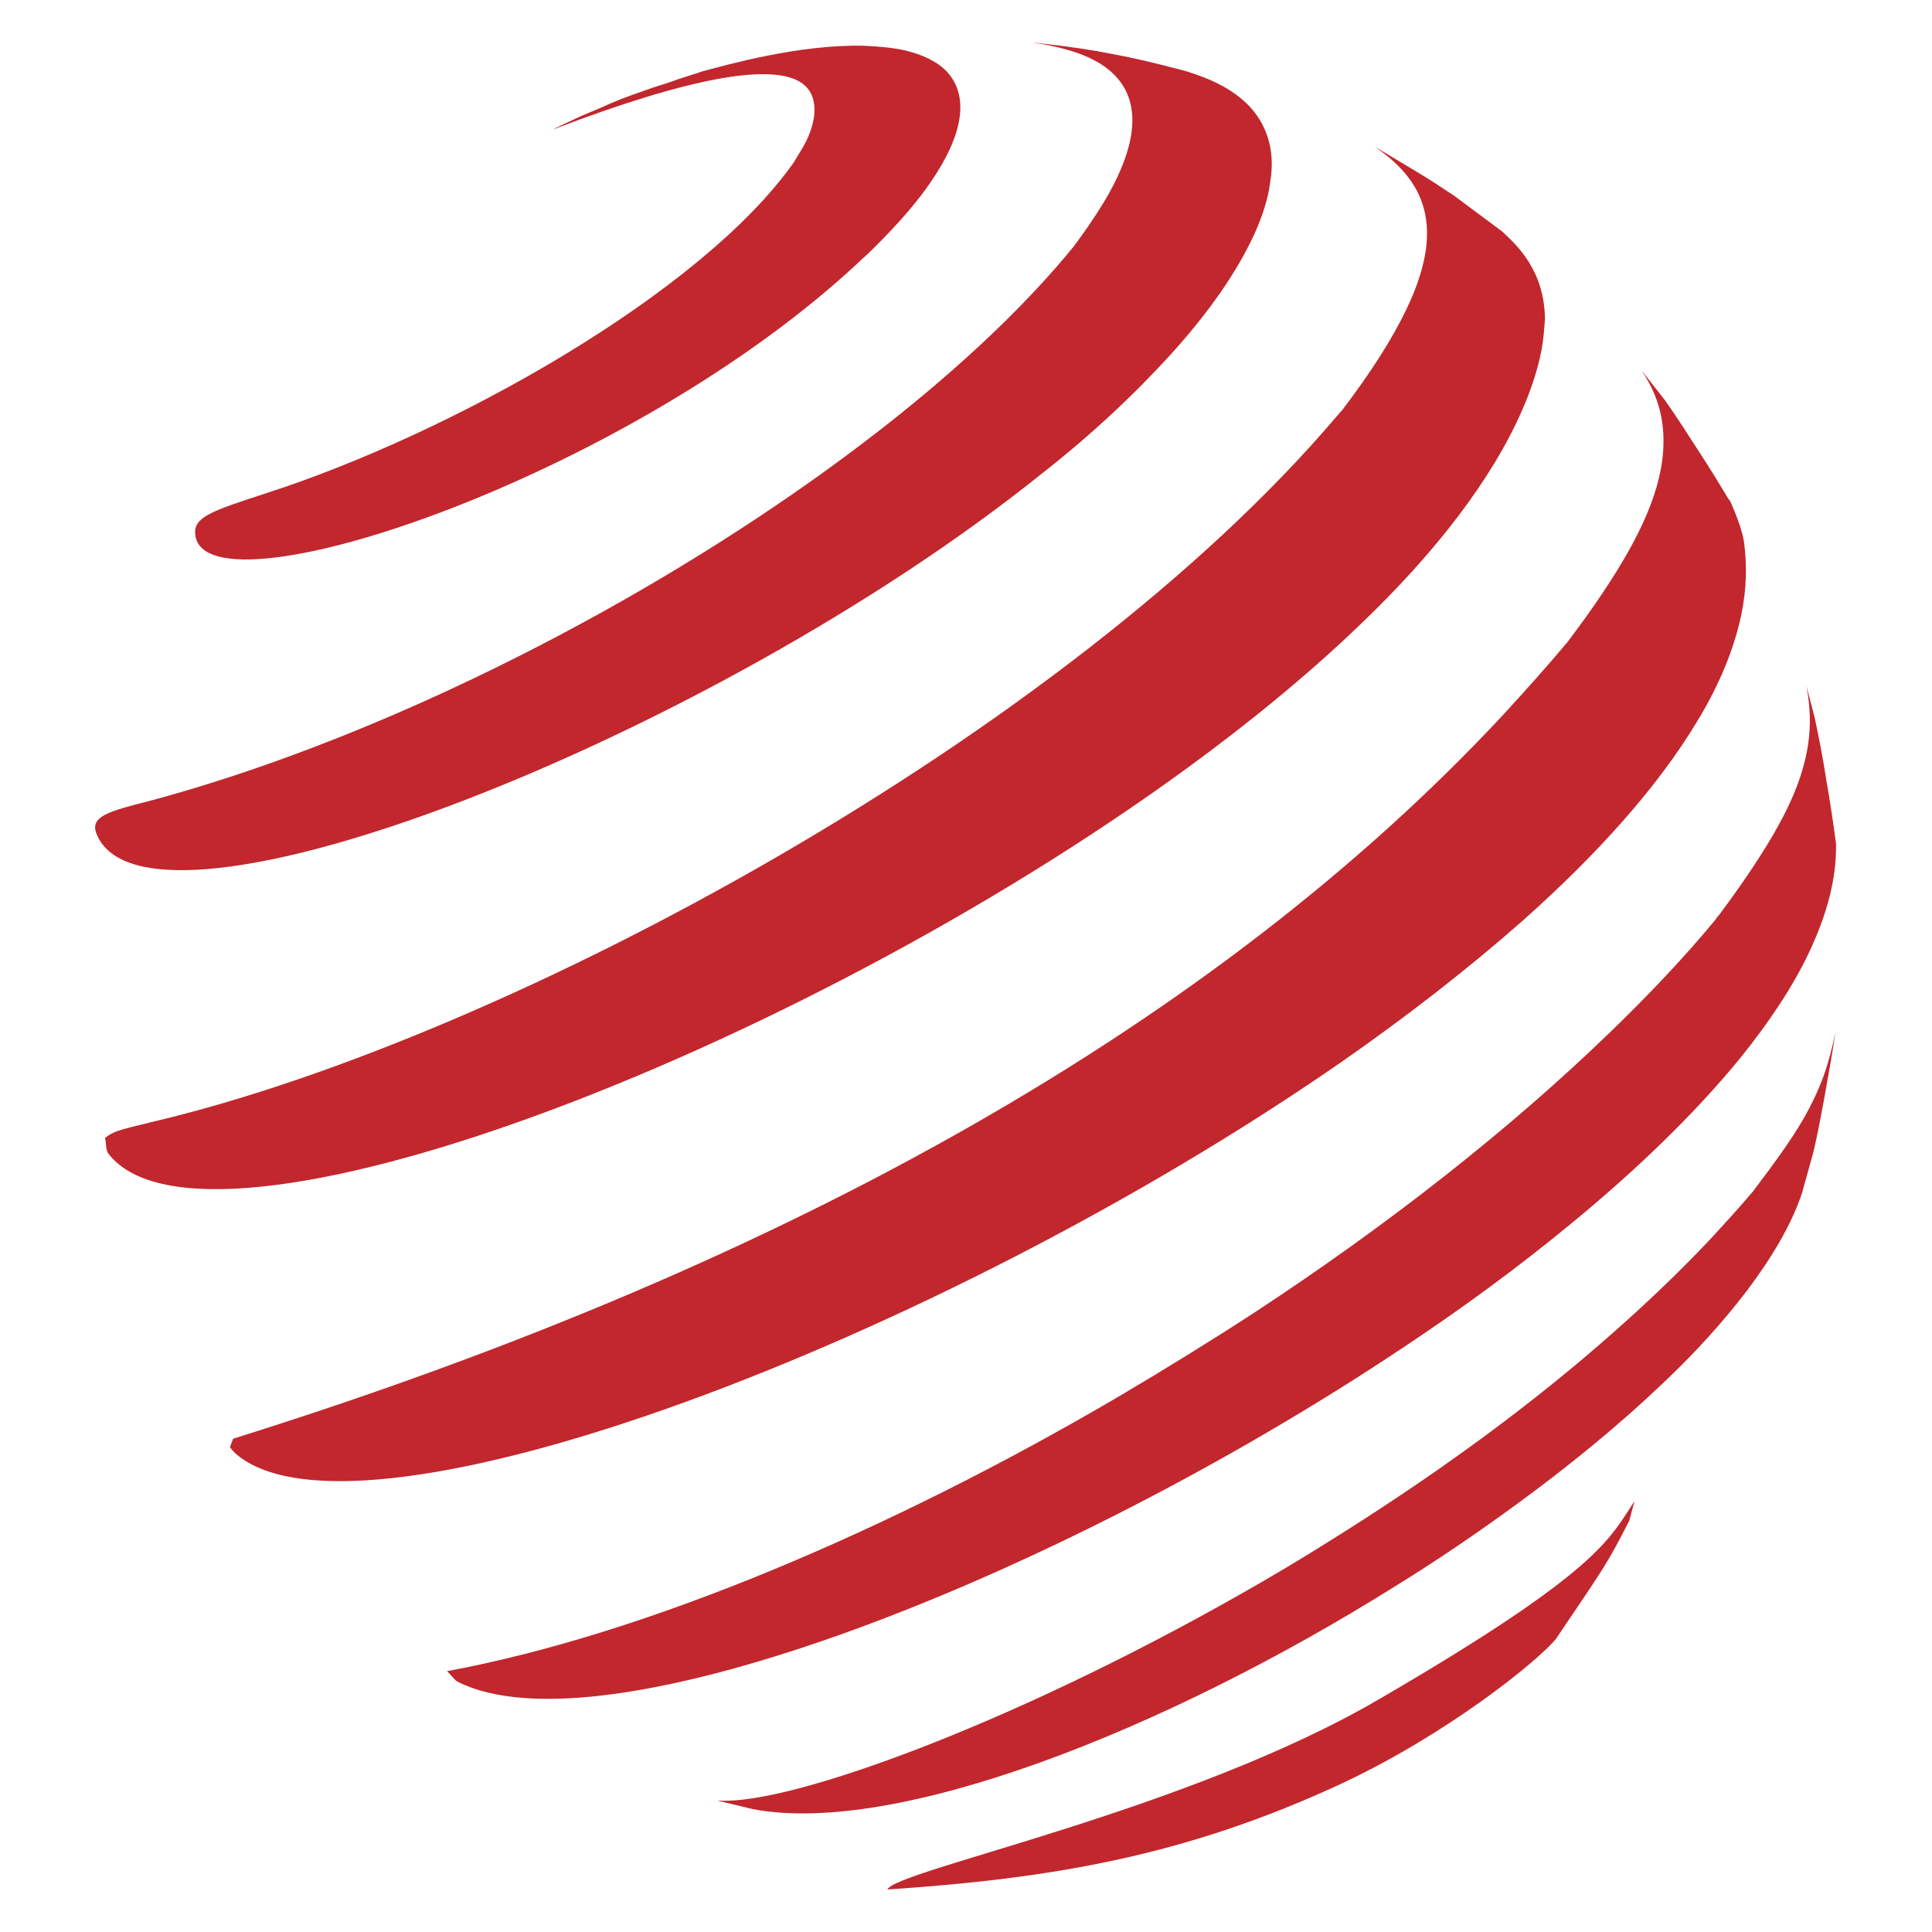
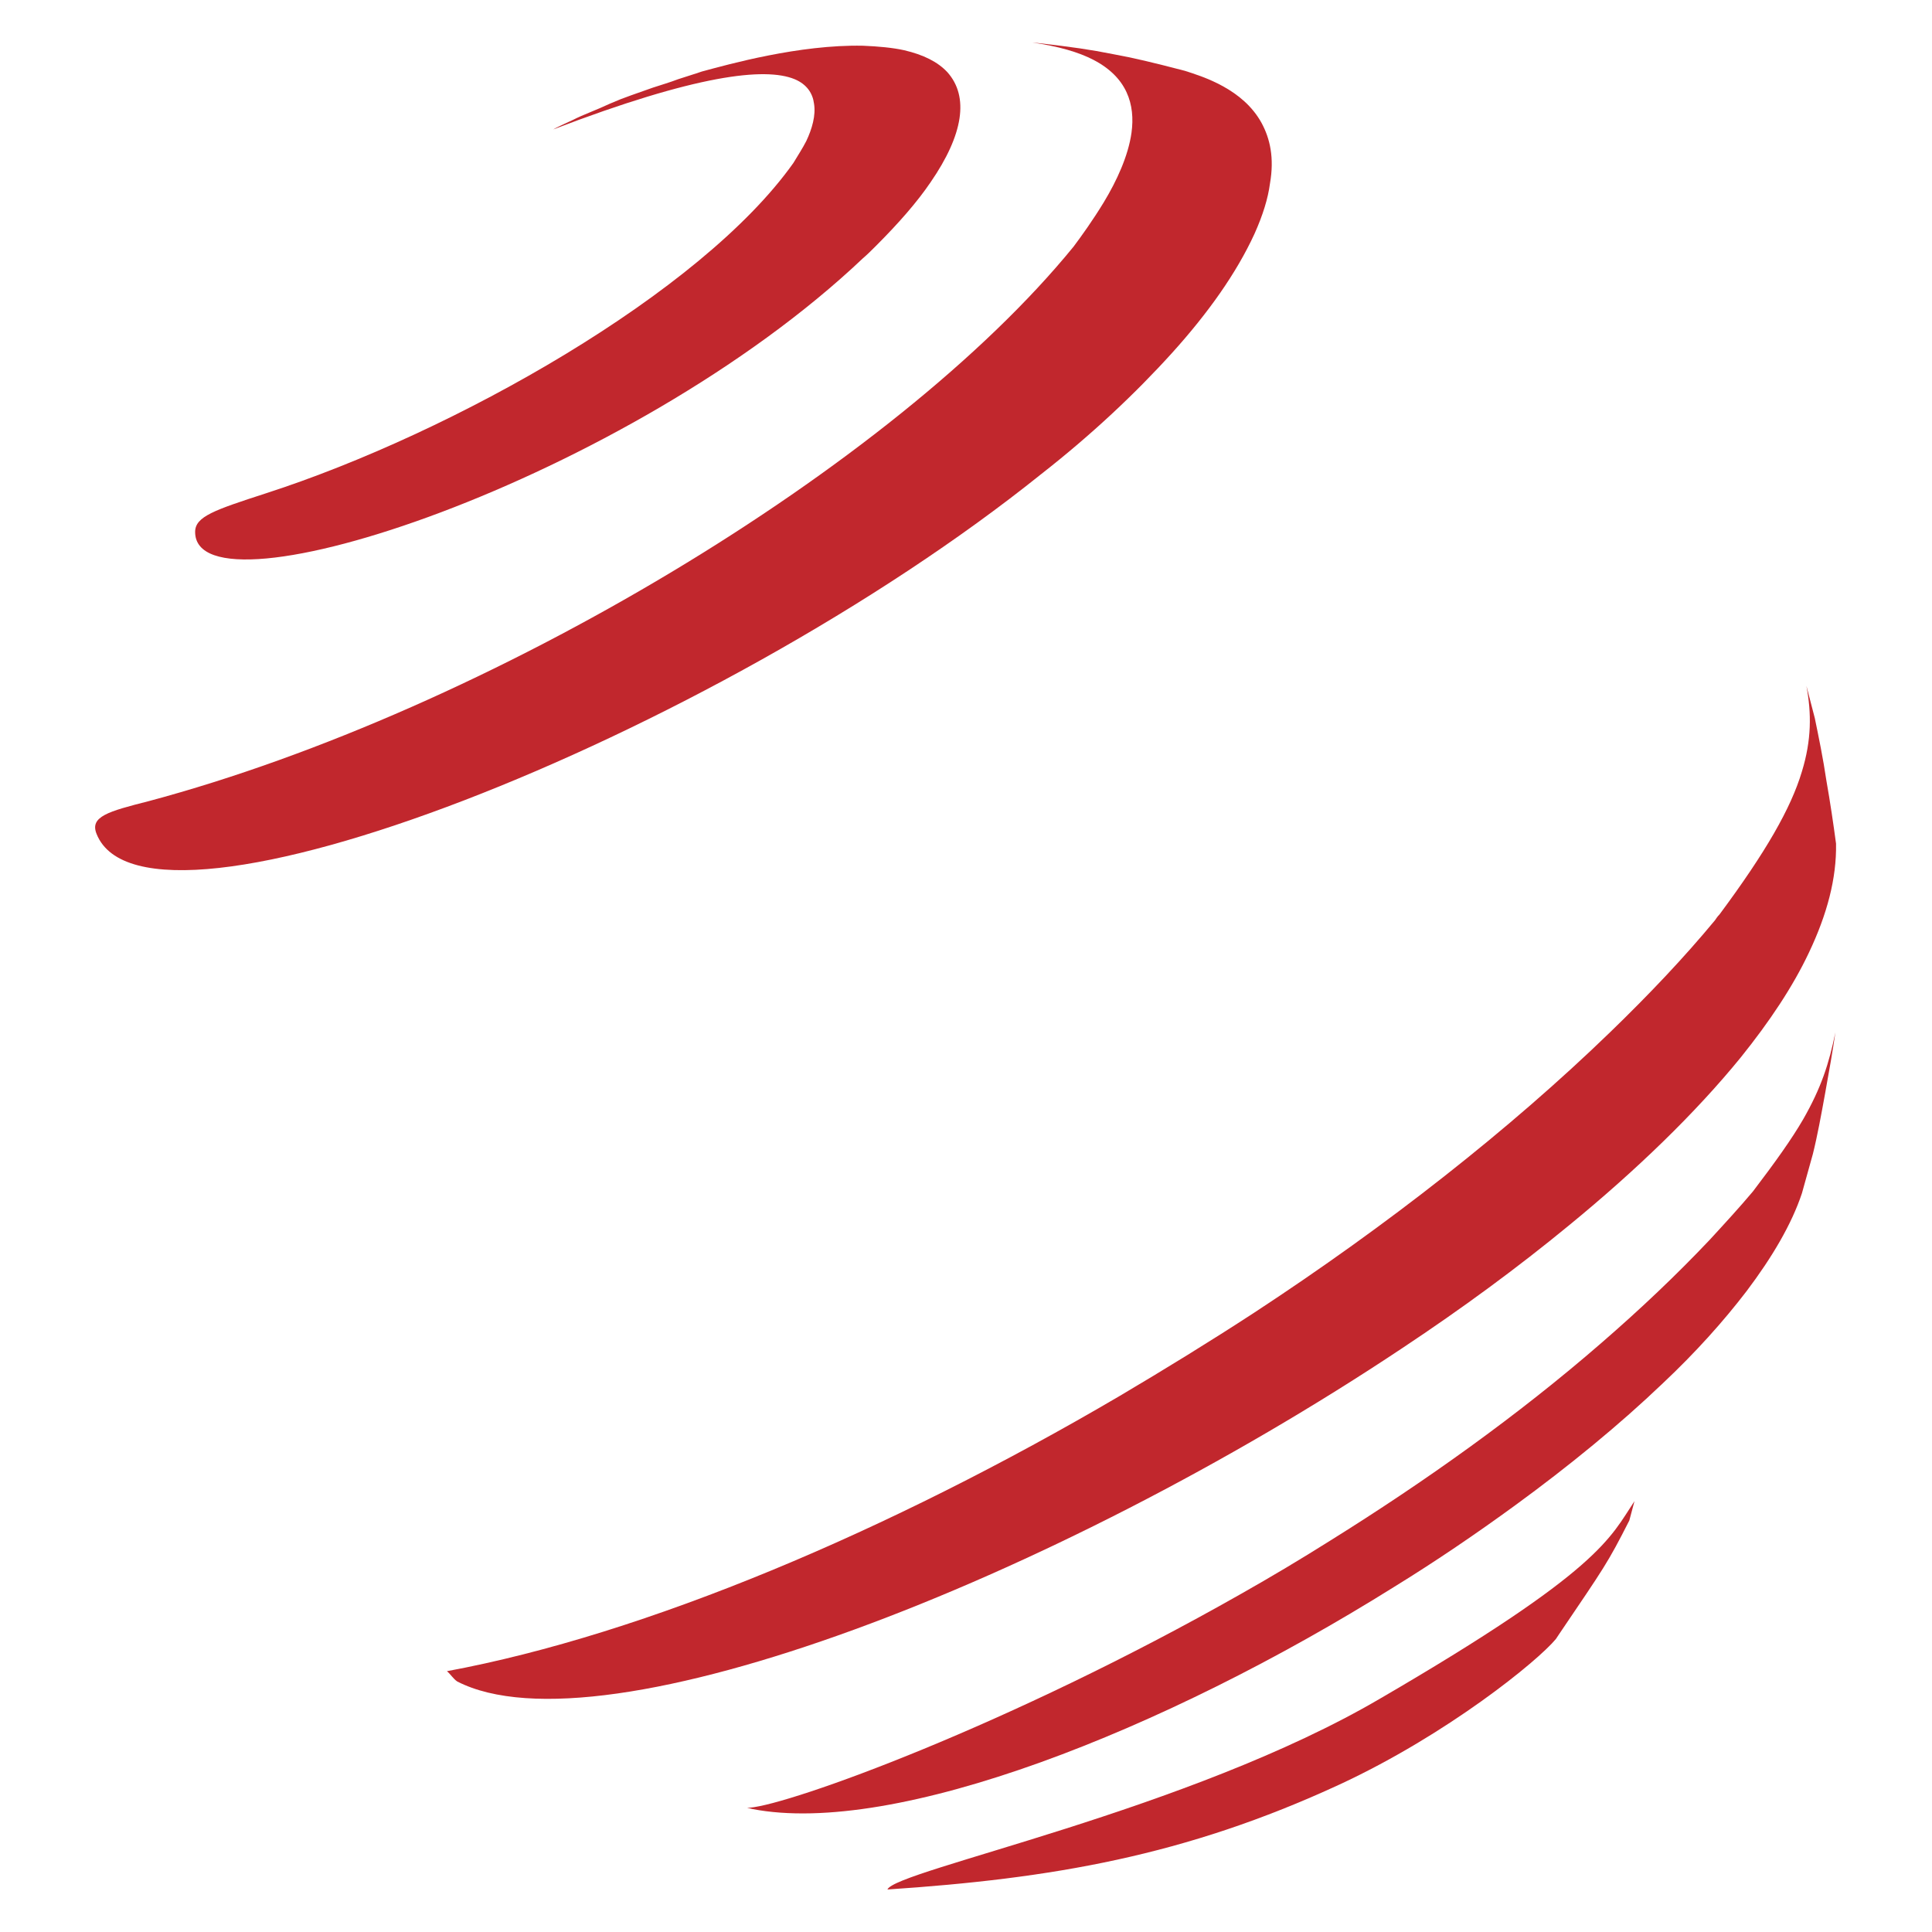
<svg xmlns="http://www.w3.org/2000/svg" id="Layer_1" x="0px" y="0px" viewBox="0 0 300 300" style="enable-background:new 0 0 300 300;" xml:space="preserve">
  <style type="text/css">	.st0{display:none;}	.st1{fill:#C1272D;}</style>
  <path id="blob_3_" class="st0" d="M267.5,196.1c-22.9,31.1-59.2,59-108.1,84.2c-51.9,20.3-95,12.9-131.1-42 c-32.1-48.8-29.1-90.2,14.5-132.1C86.4,64.1,138.5,35,194.6,15c44.9-16,84.9,2.6,93.6,47.9C298.5,122.7,293.2,161.3,267.5,196.1z" />
  <g>
    <path class="st1" d="M144.5,28.3c-2.1,3.1-5,6.4-8.5,9.9c-0.7,0.7-1.3,1.3-2,1.9C97.6,74.6,30.3,96.6,30.3,82.6c0-2.4,3-3.4,11-6  c29.1-9.4,67.6-31.1,81.9-51.3c0.6-1,1.5-2.4,2-3.4c0.9-1.9,1.5-4,1.2-5.8c-0.2-1.6-1.1-3-3-3.8c-4.6-1.9-15.3-0.7-37.5,7.8  c0.5-0.3,1.2-0.6,1.8-0.9l1.1-0.5c1.2-0.6,1.7-0.8,2.9-1.3c1.2-0.5,1.7-0.7,3-1.3c1.4-0.6,1.9-0.8,3.3-1.3c1.4-0.5,2-0.7,3.4-1.2  c1.2-0.4,2.6-0.8,3.9-1.3c0,0,0,0,0,0c0.9-0.3,1.9-0.6,2.8-0.9c0.3-0.1,0.6-0.2,0.9-0.3c4.1-1.1,15.1-4.2,25-4  c2.4,0.1,4.6,0.3,6.4,0.7c3,0.7,5.2,1.8,6.7,3.4C150.5,15,149.6,20.9,144.5,28.3z" />
    <path class="st1" d="M194.8,36.3c-2.8,6.1-7.2,12.3-12.8,18.5c-5.7,6.3-12.5,12.7-20.3,18.8C110.5,114.7,22.8,149,15,129.5  c-1.1-2.7,1.8-3.5,8.1-5.1c52.7-14.1,115.8-52,143.6-86.1c1.2-1.6,3-4.1,4.7-6.9c2-3.3,3.8-7.2,4.3-10.8c0.6-4.4-0.7-8.6-5.9-11.3  c-2.3-1.2-5.4-2.1-9.5-2.7l1,0.1c5.2,0.6,8,1,11.5,1.7C176.1,9,179,9.7,184,11c2.8,0.9,9,2.8,11.9,8.1c1.3,2.4,2,5.4,1.3,9.4  C196.9,30.8,196.1,33.4,194.8,36.3z" />
-     <path class="st1" d="M239.4,54.2c-0.6,3.1-1.6,6.2-3,9.4c-4.7,10.8-13.5,22.2-25.1,33.3c-7.9,7.6-17,15.1-27,22.4  c-61.1,44.6-152.6,79.3-167.5,59.8c-0.4-0.6-0.3-1.7-0.5-2.4c1.4-1,1.5-1.1,7.8-2.6C79.2,161,165.7,114,207.6,64.6  c0.3-0.3,0.5-0.6,0.8-0.9c4.5-5.9,7.8-11.1,10-15.7c3.5-7.3,4.1-13.1,1.9-17.8c-1.3-2.8-3.6-5.2-6.8-7.4c1.9,1.1,4,2.4,6.2,3.7  c2.2,1.3,4.3,2.7,6.1,3.9l7.4,5.5c2.4,2.2,6.6,6.1,6.7,13.6C239.8,50.9,239.7,52.5,239.4,54.2z" />
-     <path class="st1" d="M36.2,223.4c86.7-27.1,153-64.9,197.3-112.5c3.4-3.7,6.7-7.4,9.9-11.2c2.1-2.8,4-5.4,5.7-8  c5.6-8.4,9.1-15.9,9.2-22.8c0.1-4.1-1-7.9-3.5-11.5l3.7,4.7c1.7,2.4,3.5,5.2,5.3,8c1.7,2.6,3.3,5.2,4.6,7.4c0,0,0.1,0.1,0.1,0.1  c0.1,0.1,0.1,0.2,0.2,0.3c0.8,1.8,1.8,4.3,2.1,6.2c0.5,3.7,0.4,7.4-0.4,11.3c-1.1,5.3-3.4,10.9-6.8,16.5  c-6.1,10.2-15.5,20.7-27.2,31.1c-8.4,7.4-17.9,14.8-28.1,21.9c-62.6,43.4-152,77.1-171.5,61c-0.4-0.3-0.8-0.8-1.1-1.2  C35.8,224.5,36,223.9,36.2,223.4z" />
    <path class="st1" d="M173.8,216.8c7.1-4.2,14.1-8.5,21-13c20.6-13.5,39.6-28.4,55.2-43.5c6-5.8,11.5-11.6,16.3-17.4  c0.2-0.3,0.4-0.6,0.7-0.9c7.2-9.7,11.1-16.5,12.8-22.2c1.5-4.9,1.5-9,0.7-13.3l1.3,5c0.6,2.9,1.3,6.3,1.8,9.7  c0.6,3.4,1.1,6.8,1.5,9.8c0.1,5.4-1.4,11-4.2,16.9c-2.5,5.3-6.1,10.7-10.6,16.3c-7,8.6-16.2,17.5-26.7,26.1  c-7.9,6.5-16.6,12.9-25.8,19c-54,36-124.2,63.4-146.8,51.8c-0.6-0.4-1.1-1.2-1.6-1.6C100.2,253.8,138.2,237.7,173.8,216.8z" />
-     <path class="st1" d="M192.7,247.5c4.6-2.6,9.3-5.4,13.9-8.3c14.6-9.1,29.1-19.4,42.1-30.7c6-5.2,11.6-10.5,16.8-16  c2.3-2.5,4.6-5,6.7-7.5c3.5-4.6,6-8.1,7.8-11.2c2.8-4.9,4-8.6,5-13.5c-0.4,2.8-1,6.2-1.6,9.5c-0.6,3.3-1.2,6.6-1.9,9.4l-1.7,6.1  c-1.6,4.8-4.6,9.9-8.6,15.2c-3.6,4.7-7.9,9.5-13,14.3c-6.7,6.4-14.5,12.8-23,19c-5.9,4.3-12.2,8.6-18.7,12.6  c-35.8,22.4-77.5,38.8-99.7,34.5c-0.3-0.1-0.5-0.1-0.8-0.2l-4.6-1.1c0.1,0,0.2,0,0.4,0C122.7,280.2,156.6,268,192.7,247.5z" />
+     <path class="st1" d="M192.7,247.5c4.6-2.6,9.3-5.4,13.9-8.3c14.6-9.1,29.1-19.4,42.1-30.7c6-5.2,11.6-10.5,16.8-16  c2.3-2.5,4.6-5,6.7-7.5c3.5-4.6,6-8.1,7.8-11.2c2.8-4.9,4-8.6,5-13.5c-0.4,2.8-1,6.2-1.6,9.5c-0.6,3.3-1.2,6.6-1.9,9.4l-1.7,6.1  c-1.6,4.8-4.6,9.9-8.6,15.2c-3.6,4.7-7.9,9.5-13,14.3c-6.7,6.4-14.5,12.8-23,19c-5.9,4.3-12.2,8.6-18.7,12.6  c-35.8,22.4-77.5,38.8-99.7,34.5c-0.3-0.1-0.5-0.1-0.8-0.2c0.1,0,0.2,0,0.4,0C122.7,280.2,156.6,268,192.7,247.5z" />
    <path class="st1" d="M137.8,293.4c25.5-1.7,46.2-5.2,70.2-16.3c16.8-7.8,30.8-19.2,33.6-22.6l0.6-0.9c6.9-10.2,7.4-10.8,10.8-17.5  l0.8-3c-3.8,5.7-5.2,10.7-39.4,30.6C184.6,281.2,139,290.4,137.8,293.4z" />
  </g>
</svg>